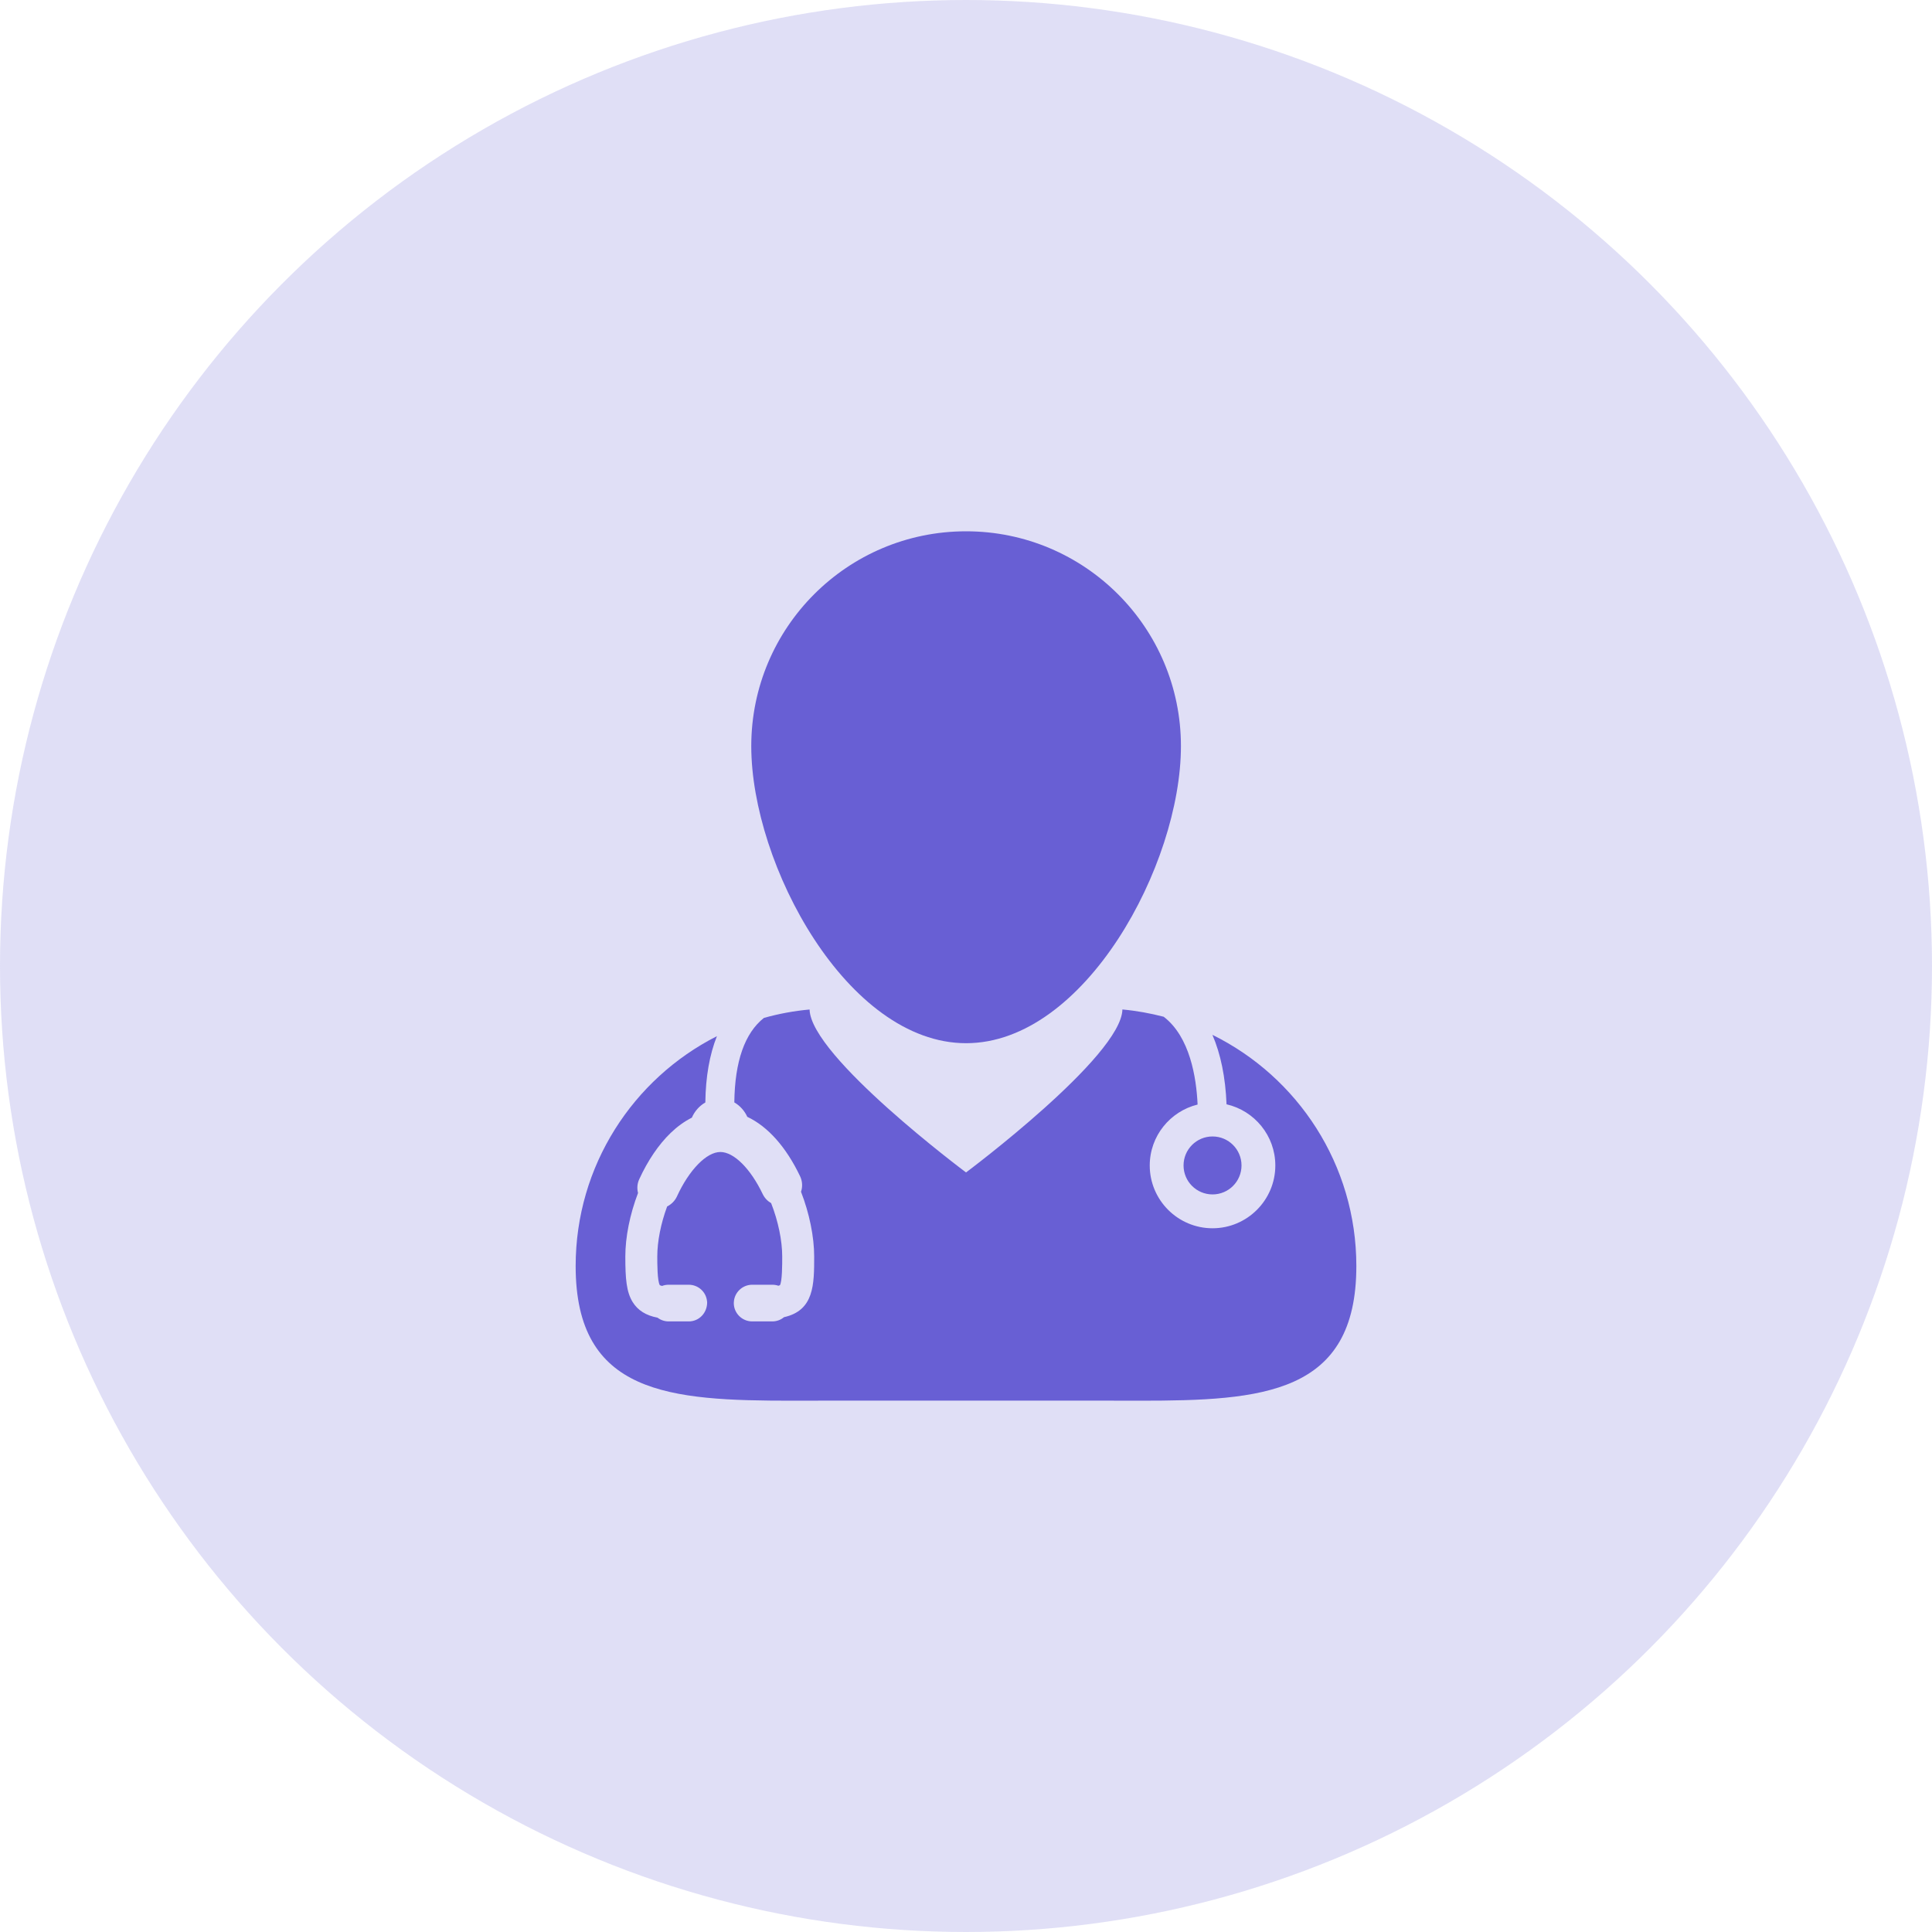
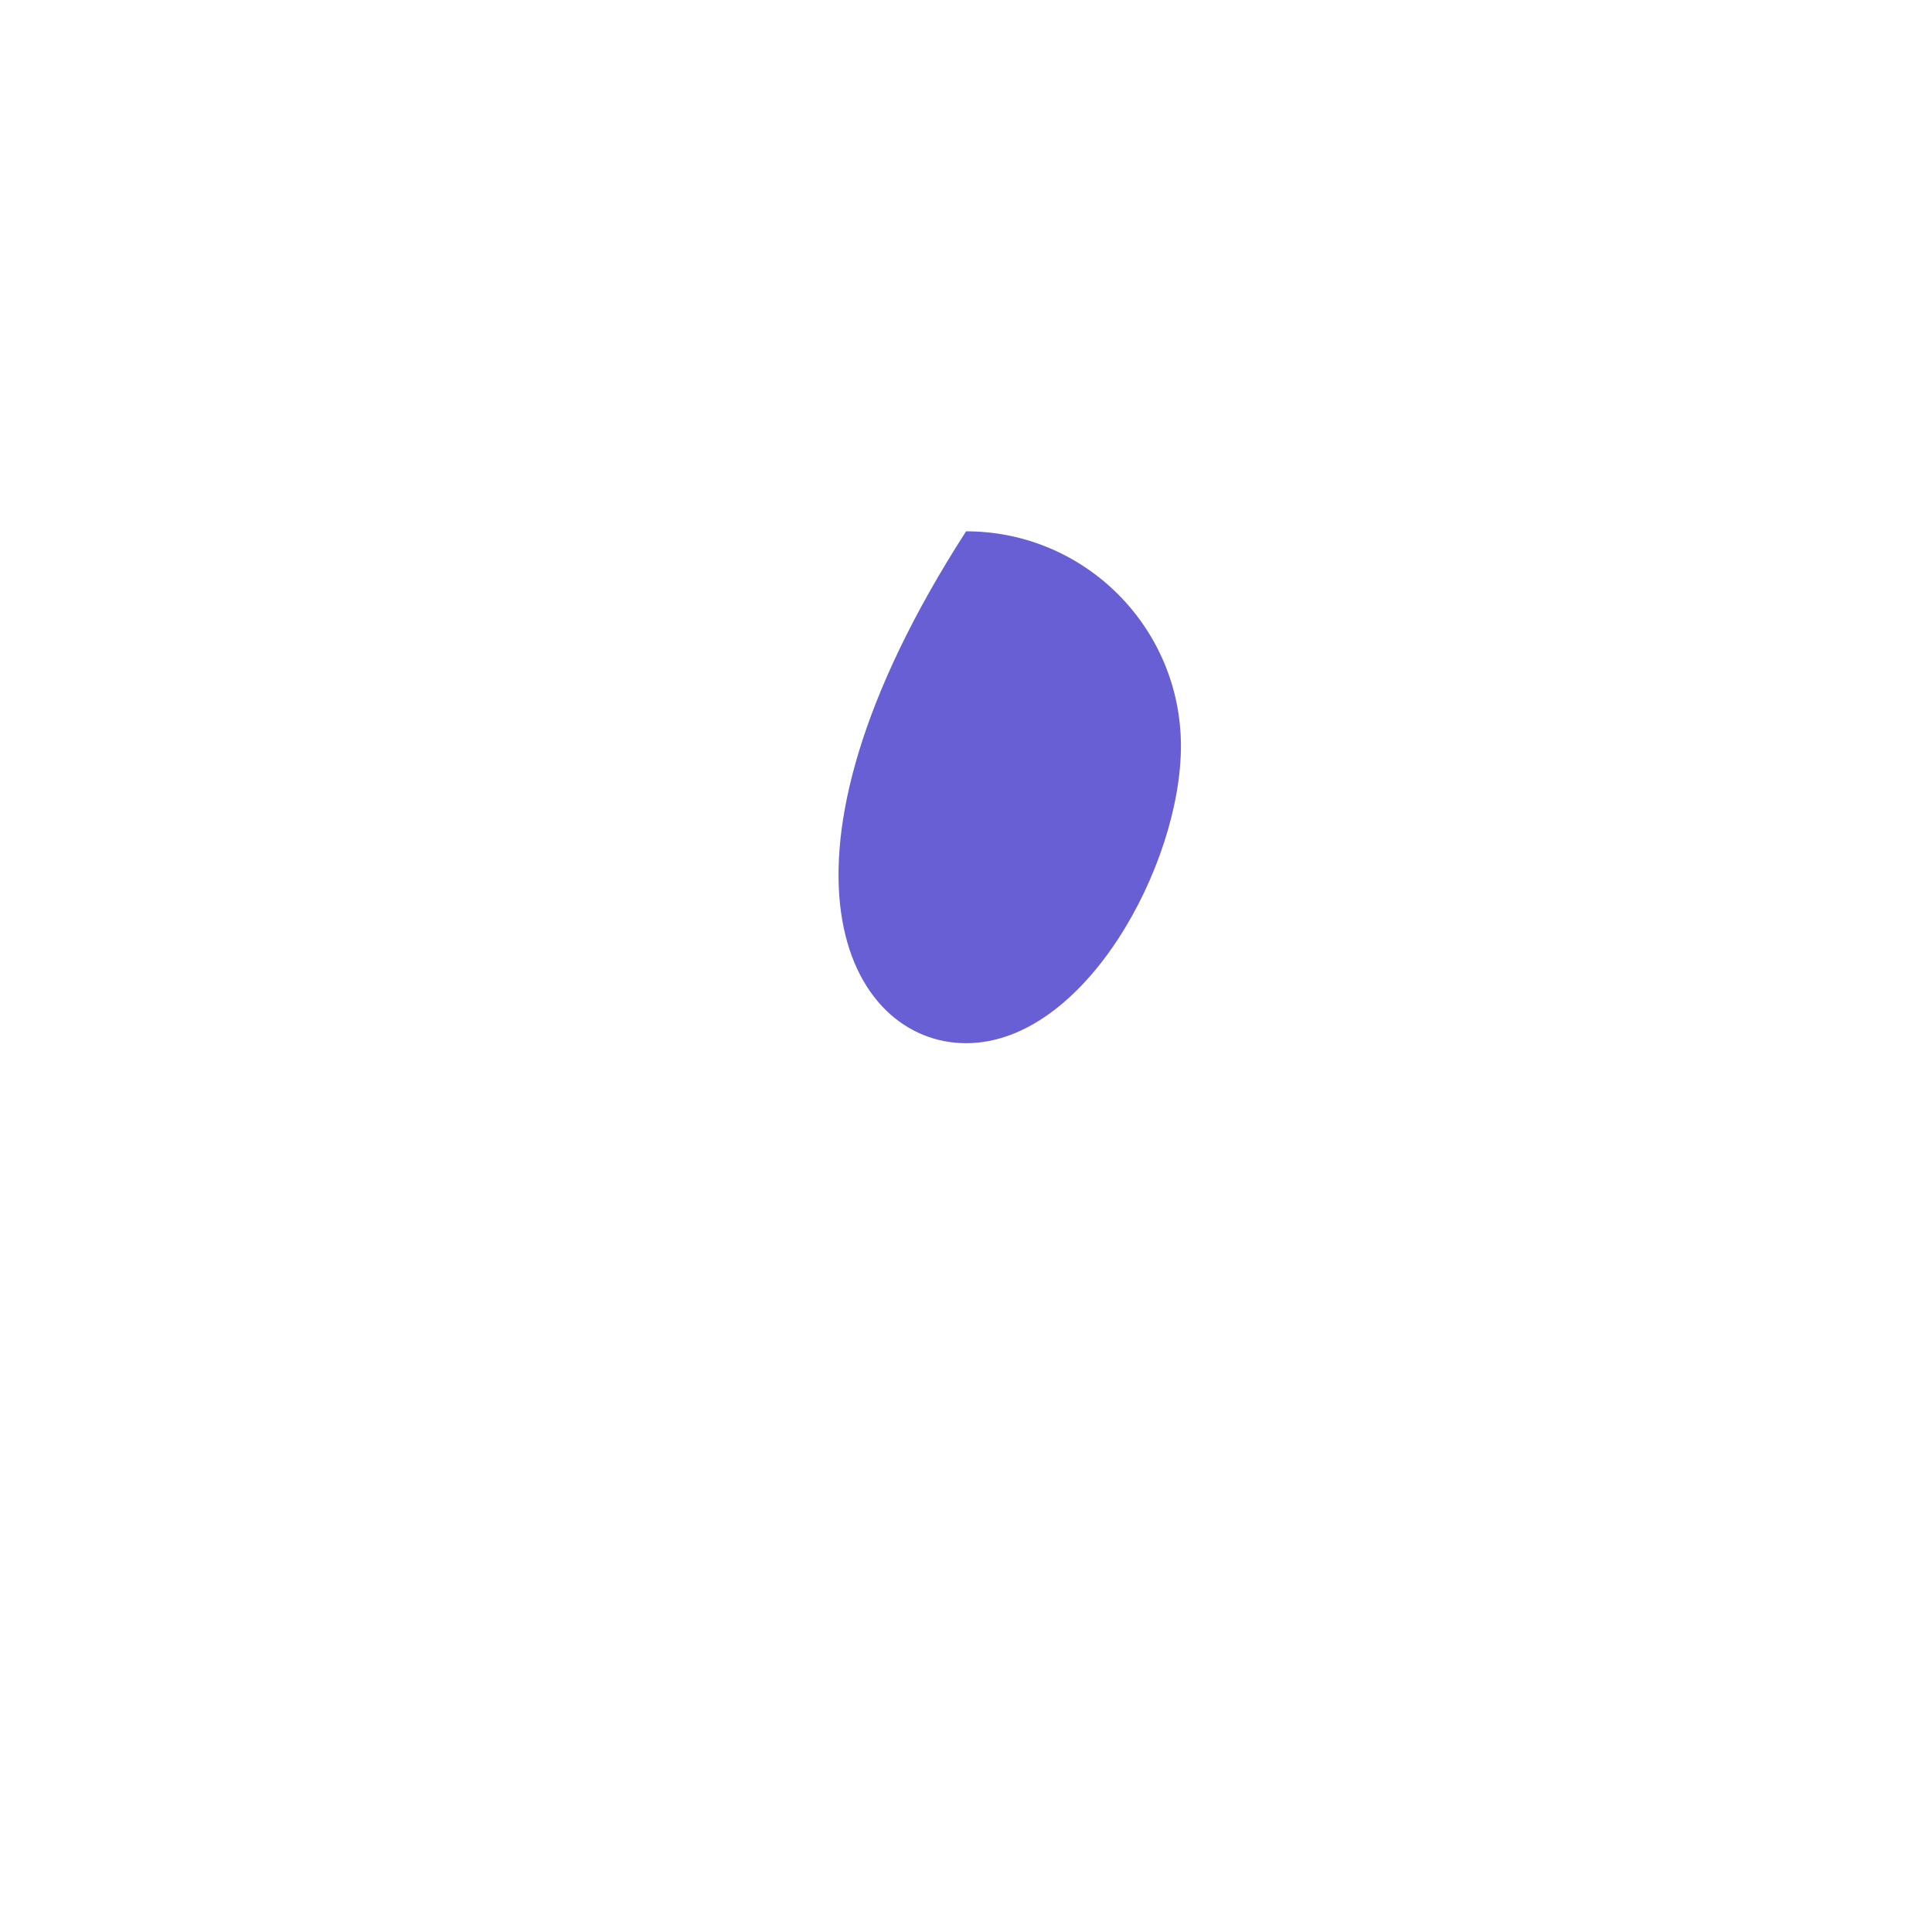
<svg xmlns="http://www.w3.org/2000/svg" width="48" height="48" viewBox="0 0 48 48" fill="none">
-   <circle cx="24" cy="24" r="24" fill="#685FD4" fill-opacity="0.2" />
-   <path d="M30.122 25.71C30.327 26.185 30.447 26.765 30.473 27.436C31.166 27.595 31.685 28.215 31.685 28.956C31.685 29.816 30.985 30.516 30.125 30.516C29.265 30.516 28.565 29.816 28.565 28.956C28.565 28.223 29.073 27.61 29.754 27.442C29.724 26.775 29.565 25.761 28.912 25.261C28.579 25.175 28.237 25.112 27.886 25.08C27.86 26.248 24.001 29.129 24.001 29.129C24.001 29.129 20.141 26.248 20.114 25.081C19.724 25.116 19.345 25.187 18.979 25.29C18.503 25.667 18.256 26.369 18.244 27.389C18.384 27.47 18.497 27.595 18.566 27.747C19.079 27.989 19.532 28.499 19.878 29.224C19.936 29.346 19.944 29.483 19.901 29.609C20.109 30.144 20.228 30.729 20.228 31.22C20.228 31.908 20.228 32.559 19.478 32.725C19.397 32.793 19.295 32.83 19.188 32.83H18.687C18.436 32.83 18.231 32.625 18.231 32.375L18.232 32.357C18.241 32.114 18.444 31.919 18.687 31.919H19.188C19.24 31.919 19.29 31.927 19.338 31.944C19.369 31.936 19.378 31.929 19.378 31.929C19.434 31.83 19.434 31.418 19.434 31.22C19.434 30.821 19.334 30.34 19.159 29.892C19.069 29.84 18.995 29.762 18.95 29.668C18.646 29.032 18.233 28.621 17.897 28.621C17.554 28.621 17.12 29.066 16.818 29.726C16.768 29.834 16.681 29.921 16.575 29.974C16.417 30.402 16.33 30.843 16.33 31.22C16.33 31.386 16.33 31.827 16.393 31.93C16.394 31.93 16.408 31.939 16.448 31.949C16.5 31.929 16.555 31.919 16.611 31.919H17.113C17.347 31.919 17.543 32.097 17.566 32.328L17.569 32.356C17.569 32.625 17.364 32.83 17.113 32.83H16.611C16.512 32.83 16.415 32.797 16.336 32.737C16.049 32.683 15.847 32.556 15.719 32.35C15.564 32.101 15.536 31.774 15.536 31.22C15.536 30.734 15.648 30.174 15.852 29.639C15.822 29.524 15.832 29.405 15.882 29.297C16.095 28.832 16.365 28.434 16.663 28.147C16.828 27.988 17.004 27.861 17.189 27.768C17.258 27.607 17.378 27.474 17.524 27.39C17.532 26.75 17.63 26.198 17.812 25.743C15.73 26.799 14.302 28.96 14.302 31.455C14.302 34.644 16.632 34.8 19.682 34.8C20.015 34.8 20.355 34.798 20.704 34.798H27.296C27.643 34.798 27.984 34.8 28.317 34.8C31.367 34.8 33.698 34.644 33.698 31.455C33.698 28.934 32.24 26.754 30.122 25.71Z" fill="#685FD4" />
-   <path d="M24.002 25.918C26.95 25.918 29.34 21.485 29.34 18.537C29.34 15.59 26.95 13.2 24.002 13.2C21.054 13.2 18.665 15.59 18.665 18.537C18.665 21.485 21.054 25.918 24.002 25.918Z" fill="#685FD4" />
-   <path d="M30.125 29.675C30.523 29.675 30.845 29.353 30.845 28.955C30.845 28.558 30.523 28.235 30.125 28.235C29.727 28.235 29.405 28.558 29.405 28.955C29.405 29.353 29.727 29.675 30.125 29.675Z" fill="#685FD4" />
+   <path d="M24.002 25.918C26.95 25.918 29.34 21.485 29.34 18.537C29.34 15.59 26.95 13.2 24.002 13.2C18.665 21.485 21.054 25.918 24.002 25.918Z" fill="#685FD4" />
</svg>